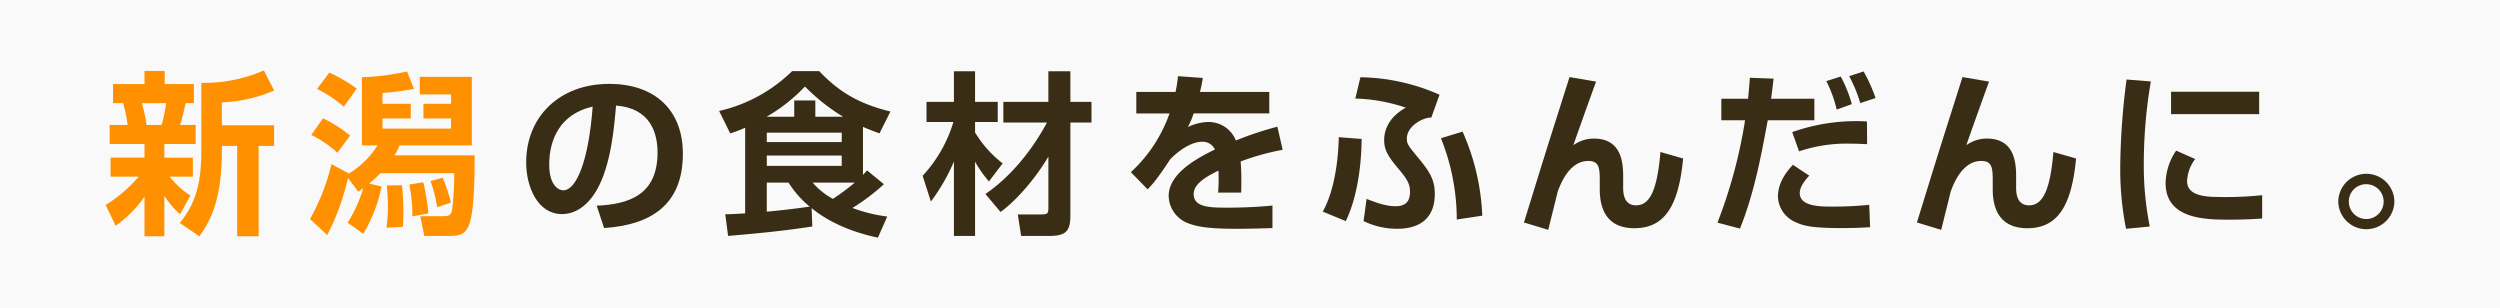
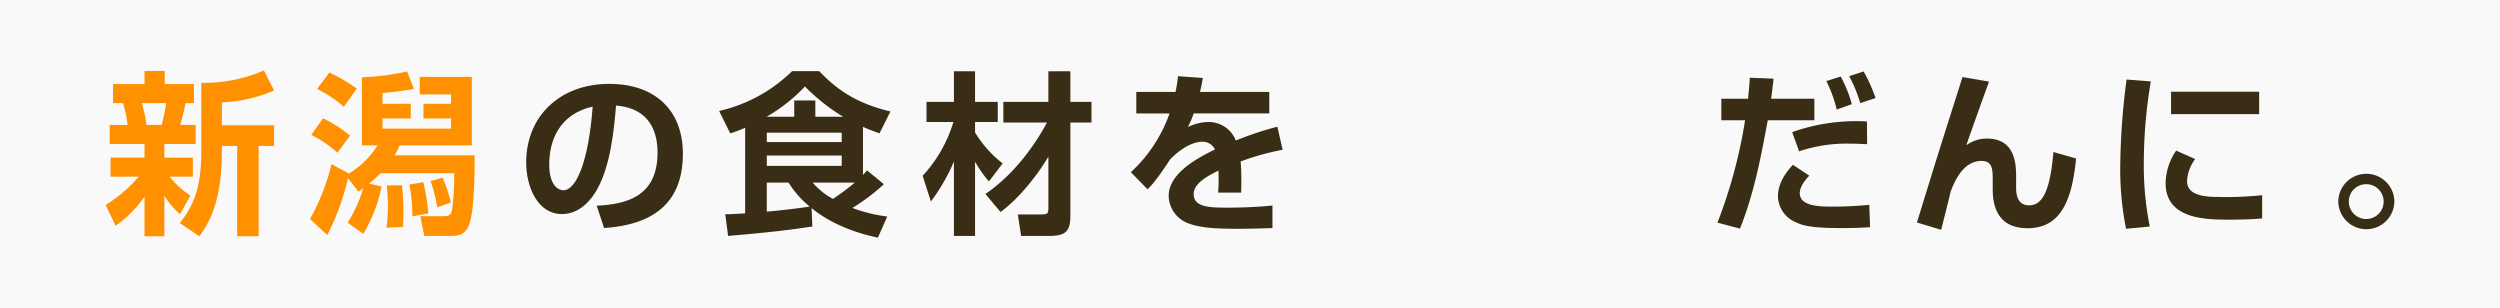
<svg xmlns="http://www.w3.org/2000/svg" width="568" height="70" viewBox="0 0 568 70">
  <rect x="0" y="0" width="568" height="70" fill="#808080" stroke="none" />
  <g id="グループ_2686" data-name="グループ 2686" transform="translate(-127 -317)">
    <g id="グループ_2691" data-name="グループ 2691">
      <rect id="長方形_25556" data-name="長方形 25556" width="568" height="70" transform="translate(127 317)" fill="#fff" opacity="0.95" />
      <g id="グループ_2684" data-name="グループ 2684" transform="translate(9.558 -3.964)">
        <path id="パス_50848" data-name="パス 50848" d="M0,30.576a32.3,32.3,0,0,0,7.512-6.433H1.119V19.815H8.831v-3.1H.919V12.39H4.994A29.588,29.588,0,0,0,3.956,7.427H1.678V3.1H8.831V.12h4.595V3.1h6.633V7.427H18.18c-.6,2.661-.719,3.176-1.239,4.963h3.517v4.328H13.346v3.1h6.473v4.328H14.544a20.029,20.029,0,0,0,4.714,4.289L16.9,32.681a20.822,20.822,0,0,1-3.556-4.17v9.172H8.831V28.67A26.985,26.985,0,0,1,2.278,35.3ZM8.231,7.427A40.687,40.687,0,0,1,9.31,12.39h3.4a34.292,34.292,0,0,0,1.038-4.963ZM38.278,4.567a33.581,33.581,0,0,1-11.867,2.7v5.2H38.278v4.686H34.762V37.683H29.887V17.155H26.411v1.31c0,11.991-3.316,16.677-5.114,19.218l-4.435-3.017c2.717-3.455,4.875-7.386,4.875-16.122V2.821A34.091,34.091,0,0,0,35.961,0Z" transform="translate(141.442 336.963)" fill="#ff9100" />
        <path id="パス_50849" data-name="パス 50849" d="M72.46,34.678a31.019,31.019,0,0,0,3.556-7.862c-.24.2-.439.357-1.119.833l-2.357-3.1A55.244,55.244,0,0,1,67.825,37.5l-3.916-3.653a48.129,48.129,0,0,0,4.875-12.468L72.74,23.52a19.8,19.8,0,0,0,6.512-6.393H75.7V1.642A55.877,55.877,0,0,0,85.965.331L87.523,4.3a69.549,69.549,0,0,1-7.152.913V7.676H86.8v3.335H80.371v2.3H95.954v-2.3H89.681V7.676h6.273V5.533H88.842V1.562h11.827V17.127H84.246a16.948,16.948,0,0,1-1.118,2.263h18.18c0,4.09-.04,11.515-1.039,15.089-.879,3.058-2.437,3.217-4.994,3.217H89.881l-.919-4.487h4.875c1.678,0,2.156-.119,2.4-1.747a67.661,67.661,0,0,0,.44-8.021H79.932a25.775,25.775,0,0,1-2.6,2.343l2.837.675a34.2,34.2,0,0,1-4.156,10.761ZM70.142,18.8a25.666,25.666,0,0,0-5.953-4.051l2.677-3.772A30.367,30.367,0,0,1,73.019,14.9ZM71.581,8.352A26.848,26.848,0,0,0,65.507,4.3L68.3.569a38.215,38.215,0,0,1,6.233,3.653ZM81.29,35.83a43.015,43.015,0,0,0,.32-4.885c0-1.509-.121-2.938-.24-4.725l3.437-.04c.12,1.311.319,3.375.319,6,0,1.589-.039,2.581-.12,3.454Zm5.874-2.582a35.988,35.988,0,0,0-.679-7.226l3.156-.517A47.221,47.221,0,0,1,90.8,32.573ZM92.8,31.183a31.237,31.237,0,0,0-1.518-5.956l2.757-.755a33.68,33.68,0,0,1,1.878,5.639Z" transform="translate(123.968 336.871)" fill="#ff9100" />
        <path id="パス_50850" data-name="パス 50850" d="M146.152,31.911c7.151-.317,13.824-2.342,13.824-12.071,0-4.486-1.638-10.085-9.43-10.681-.4,4.766-1.158,13.779-4.475,19.339-.679,1.151-3.236,5.32-7.831,5.32-5.395,0-8.111-6-8.111-11.753,0-10.4,7.592-17.829,18.86-17.829,10.349,0,16.742,5.916,16.742,15.883,0,11.754-7.433,16.161-17.9,16.875ZM135.363,22.5c0,5,2.238,5.916,3.2,5.916,2.957,0,5.754-6.631,6.673-19.019-7.591,1.708-9.869,7.743-9.869,13.1" transform="translate(106.861 335.786)" fill="#392d16" />
        <path id="パス_50851" data-name="パス 50851" d="M196.379,13.086a27.641,27.641,0,0,1-3.4,1.271l-2.517-5.083A34.652,34.652,0,0,0,207.046.221H213.2c4.555,4.8,9.15,7.465,16.182,9.172L226.9,14.357c-1-.357-1.917-.674-3.756-1.469v10.92c.36-.4.519-.555.919-1.033l3.836,3.137a46.323,46.323,0,0,1-7.152,5.4,34.837,34.837,0,0,0,7.91,1.946l-2.117,4.8c-8.071-1.708-12.746-4.8-15.063-6.711l.16,4.17c-6.273.992-12.985,1.627-19.139,2.143l-.639-4.923c1.279,0,1.6-.04,4.515-.2Zm11.148-2.5V6.891h4.795v3.693h6.313a44.092,44.092,0,0,1-8.671-6.87,38.129,38.129,0,0,1-8.71,6.87Zm-6.234,5.758h17.022V14.2H201.292Zm0,5.4h17.022V19.4H201.292Zm0,3.812v6.592c2.4-.2,7.272-.755,9.75-1.152a21.835,21.835,0,0,1-4.795-5.44Zm10.429,0a16.371,16.371,0,0,0,4.595,3.693,51.171,51.171,0,0,0,4.955-3.693Z" transform="translate(90.364 336.902)" fill="#392d16" />
        <path id="パス_50852" data-name="パス 50852" d="M254.1,24.021a31.106,31.106,0,0,0,6.992-12.229h-6.113V7.225h6.232V.276h4.8V7.225h5.154v4.566h-5.154v2.382a25.724,25.724,0,0,0,6.273,7.028l-3.116,4.09a25.6,25.6,0,0,1-3.157-4.487V37.68h-4.8V20.764a42.962,42.962,0,0,1-5.234,9.093Zm14.264,4.129c7.352-5,12.107-12.666,13.985-16.24h-9.91V7.225h10.229V.276h5V7.225h4.795V11.91h-4.795V33.035c0,3.534-1,4.645-4.795,4.645h-6.393l-.759-4.883h5.114c1.678,0,1.837-.159,1.837-1.589V19.653c-2.117,3.613-6.272,9.212-10.868,12.587Z" transform="translate(72.964 336.887)" fill="#392d16" />
        <path id="パス_50853" data-name="パス 50853" d="M335.561,2.213c-.16,1.033-.28,1.668-.639,3.176h15.743v4.884H333.484a19.445,19.445,0,0,1-1.319,3.1,11.168,11.168,0,0,1,4.595-1.152,6.645,6.645,0,0,1,6.313,4.209,74.488,74.488,0,0,1,9.429-3.137l1.2,5.241a56.945,56.945,0,0,0-9.549,2.66c.12,1.311.16,2.7.16,4.011,0,1.152,0,1.786-.04,3.057h-5.234a41.676,41.676,0,0,0,.08-5c-2.118,1.072-5.634,2.779-5.634,5.321,0,3.1,3.836,3.1,7.832,3.1,3.276,0,6.832-.159,10.068-.477v5.121c-1.4.04-5.034.16-7.991.16-5.834,0-8.871-.357-11.188-1.271a6.777,6.777,0,0,1-4.4-6.194c0-5.44,7.351-8.974,10.508-10.562a3.061,3.061,0,0,0-2.917-1.747c-.479,0-3.276,0-7.232,3.971-3.357,5.123-4.475,6.155-5.155,6.83l-3.795-3.891a32.993,32.993,0,0,0,8.789-13.342h-7.551V5.389h8.911a30.34,30.34,0,0,0,.559-3.573Z" transform="translate(55.158 336.459)" fill="#392d16" />
-         <path id="パス_50854" data-name="パス 50854" d="M379.226,32.681c3.356-6.036,3.6-15.009,3.636-16.915l5.194.4c-.08,7.545-1.4,14.136-3.6,18.663Zm24.653-21.363c-1.838-.079-5.554,1.906-5.554,4.765,0,1.191.28,1.589,2.717,4.527,2.278,2.779,3.636,4.685,3.636,8.021,0,6.631-4.8,7.942-8.47,7.942a17.267,17.267,0,0,1-7.712-1.747l.679-5.043c3.076,1.231,4.915,1.667,6.592,1.667,2.278,0,3.277-1.072,3.277-3.255,0-1.708-.52-2.78-2.717-5.36-2.438-2.9-3.157-4.329-3.157-6.433,0-1.946.8-5.044,4.915-7.346A38.673,38.673,0,0,0,386.618,6.99l1.158-4.844a46.009,46.009,0,0,1,17.98,3.971Zm5.794,23.15A49.845,49.845,0,0,0,406.076,16L410.99,14.5a52.065,52.065,0,0,1,4.476,19.1Z" transform="translate(38.751 336.367)" fill="#392d16" />
-         <path id="パス_50855" data-name="パス 50855" d="M459.9,3.123c-.959,2.621-4.8,13.3-5.155,14.454a7.812,7.812,0,0,1,4.676-1.509c6.633,0,6.633,6.155,6.633,8.974v2.1c0,.993,0,4.09,2.916,4.09,2.757,0,4.755-2.5,5.554-12.112l5.154,1.469c-1,10.523-4.035,15.844-11.068,15.844-5.754,0-7.872-3.693-7.872-8.815V25.994c0-3.017,0-4.844-2.6-4.844-4.315,0-6.273,5.162-6.952,6.949-.12.555-1.8,7.266-2.158,8.7l-5.514-1.669c4.875-15.8,5.434-17.55,7.711-24.7,1.279-4.05,2.078-6.511,2.637-8.339Z" transform="translate(20.171 336.382)" fill="#392d16" />
        <path id="パス_50856" data-name="パス 50856" d="M518.143,1.959c-.041.516-.44,3.772-.56,4.566h9.829V11.41H516.824c-1.638,8.894-3.2,16.875-6.313,24.618l-5.114-1.35a111.948,111.948,0,0,0,6.273-23.268h-5.393V6.525h6.073c.28-3.018.32-3.454.4-4.765ZM526.254,24c-1.718,1.827-2.158,3.1-2.158,3.97,0,3.058,4.755,3.058,7.272,3.058a80.6,80.6,0,0,0,8.511-.4l.2,5.082c-1.438.079-2.677.2-6.672.2-6.474,0-8.551-.516-10.269-1.35a6.547,6.547,0,0,1-4-5.758c0-2.184.838-4.527,3.4-7.267ZM539.4,16.849c-1.12-.04-2.239-.119-3.916-.119a33.894,33.894,0,0,0-11.547,1.747l-1.558-4.368a43.513,43.513,0,0,1,16.981-2.422Zm-6.913-7.862a28.452,28.452,0,0,0-2.358-6.472l3.277-1.033a29.807,29.807,0,0,1,2.517,6.274Zm5.354-1.469A30.8,30.8,0,0,0,535.324,1.4L538.6.331a35.305,35.305,0,0,1,2.717,6.036Z" transform="translate(2.252 336.871)" fill="#392d16" />
        <path id="パス_50857" data-name="パス 50857" d="M584.157,3.123c-.959,2.621-4.8,13.3-5.155,14.454a7.812,7.812,0,0,1,4.675-1.509c6.633,0,6.633,6.155,6.633,8.974v2.1c0,.993,0,4.09,2.916,4.09,2.757,0,4.755-2.5,5.554-12.112l5.154,1.469c-1,10.523-4.035,15.844-11.068,15.844-5.754,0-7.872-3.693-7.872-8.815V25.994c0-3.017,0-4.844-2.6-4.844-4.315,0-6.273,5.162-6.952,6.949-.12.555-1.8,7.266-2.158,8.7l-5.514-1.669c4.875-15.8,5.434-17.55,7.711-24.7,1.279-4.05,2.078-6.511,2.637-8.339Z" transform="translate(-14.804 336.382)" fill="#392d16" />
        <path id="パス_50858" data-name="パス 50858" d="M638.3,3.3a111.024,111.024,0,0,0-1.6,18.544,69.883,69.883,0,0,0,1.359,14.414l-5.394.516a68.982,68.982,0,0,1-1.319-14.057,160.346,160.346,0,0,1,1.438-19.853Zm10.068,17.63a9.053,9.053,0,0,0-1.838,5c0,2.5,2.238,3.614,6.913,3.614a79.615,79.615,0,0,0,10.149-.4v5.28c-2.117.2-5.114.278-7.312.278-5.313,0-14.624,0-14.624-8.3a13.4,13.4,0,0,1,2.4-7.385Zm14.544-10.2H642.892V5.64H662.91Z" transform="translate(-32.186 336.168)" fill="#392d16" />
        <path id="パス_50859" data-name="パス 50859" d="M710.895,38.815a6.373,6.373,0,0,1-12.745,0,6.373,6.373,0,0,1,12.745,0m-10.348,0a3.956,3.956,0,1,0,3.955-3.93,3.926,3.926,0,0,0-3.955,3.93" transform="translate(-49.452 327.929)" fill="#392d16" />
      </g>
    </g>
  </g>
</svg>